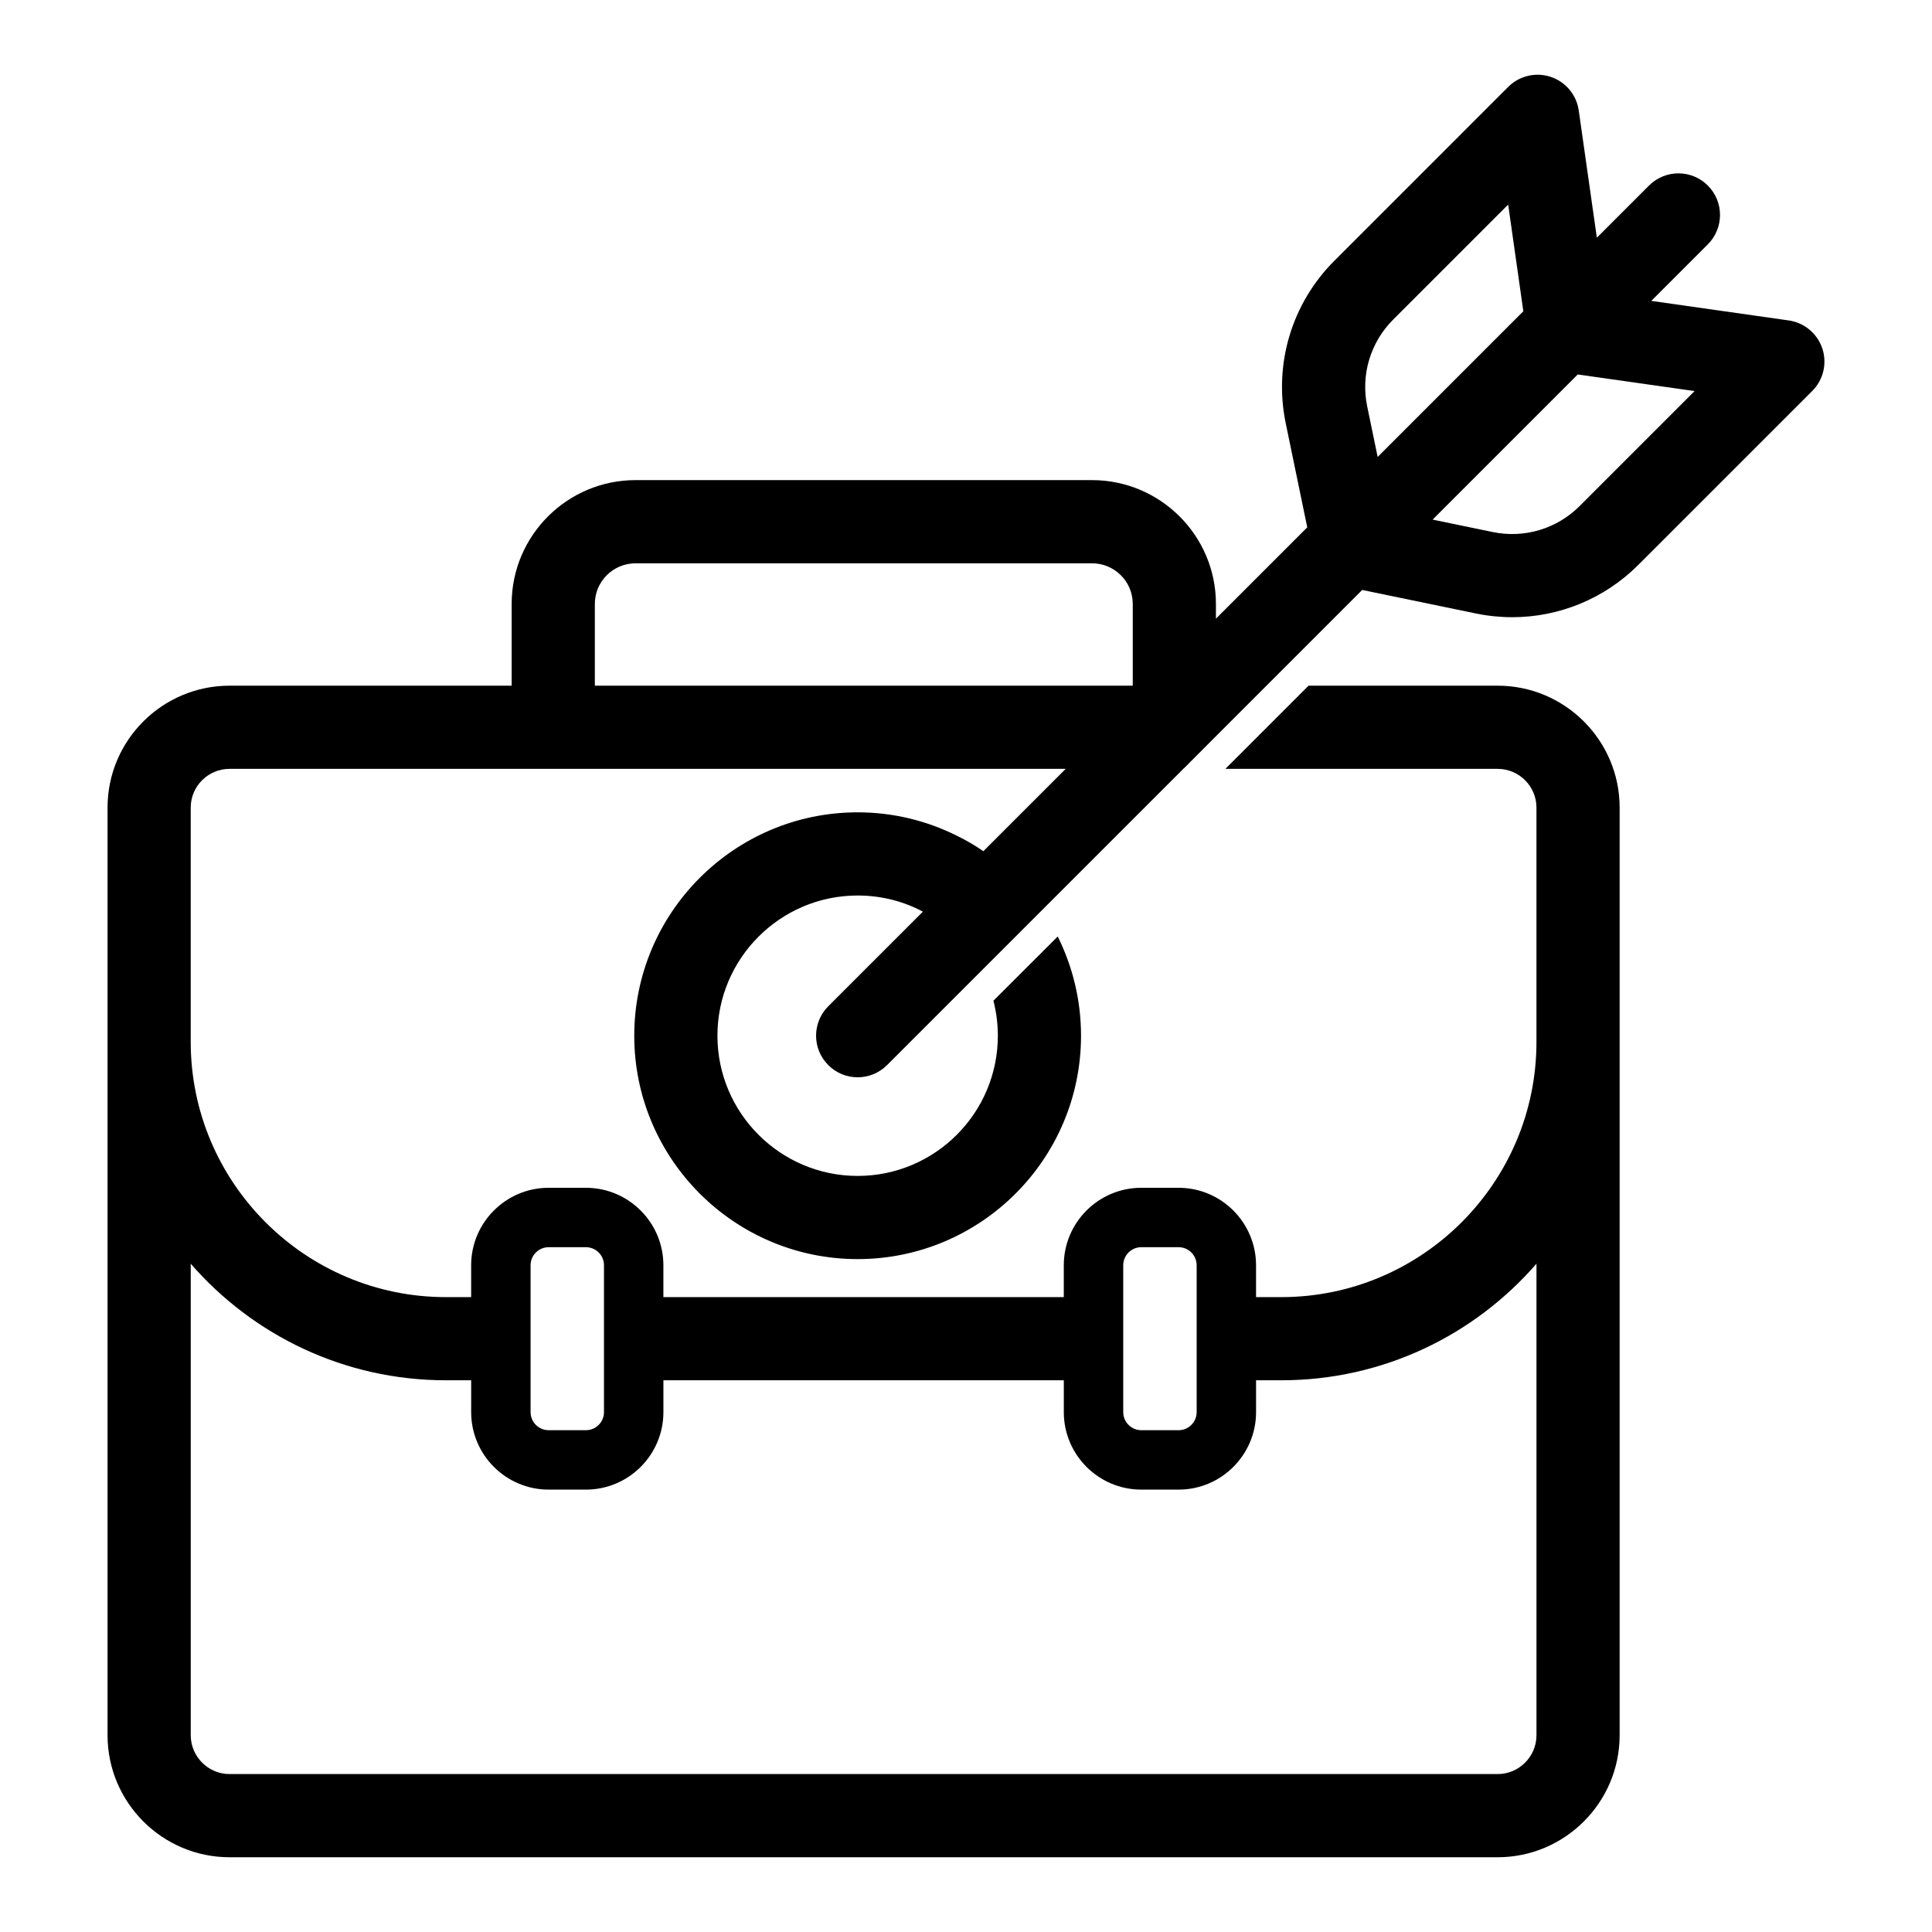
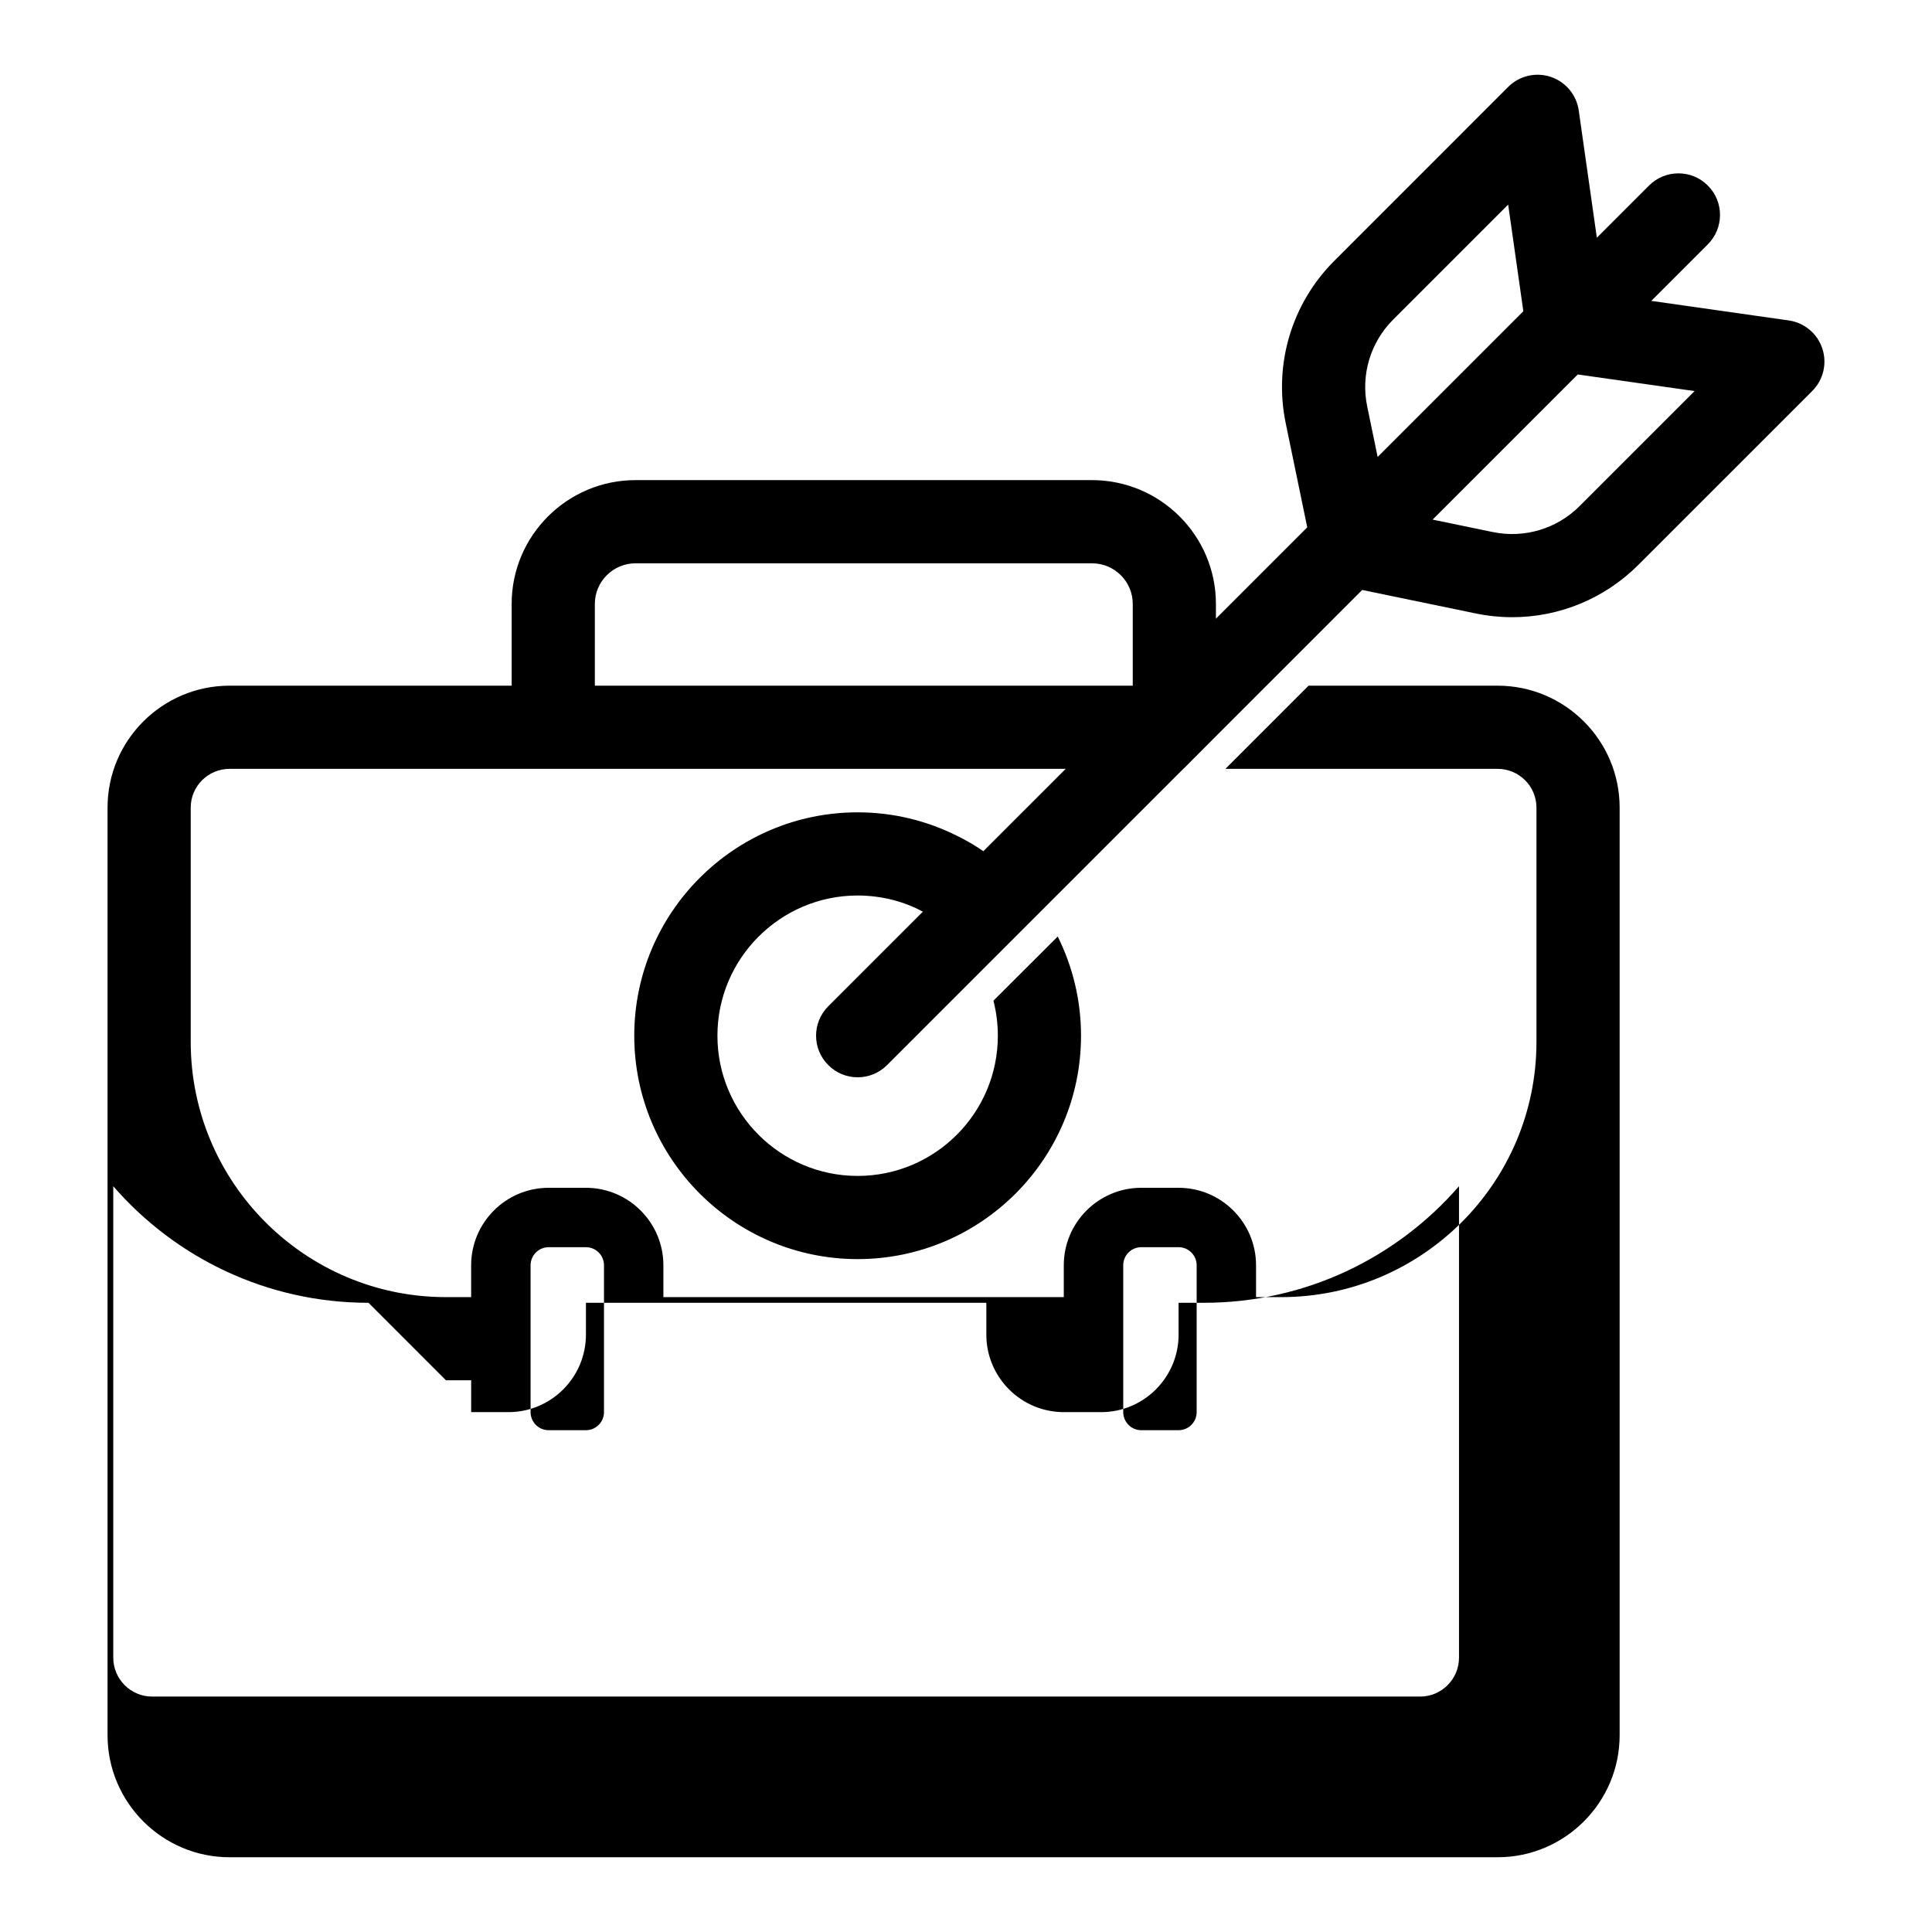
<svg xmlns="http://www.w3.org/2000/svg" fill="#000000" width="800px" height="800px" version="1.1" viewBox="144 144 512 512">
-   <path d="m626.93 236.34c-1.324-3.961-4.769-6.832-8.902-7.422l-36.418-5.18 14.977-14.977c4.312-4.312 4.312-11.305 0-15.586-4.281-4.312-11.273-4.312-15.586 0l-13.82 13.82-4.797-33.719c-0.59-4.133-3.461-7.582-7.422-8.902-3.949-1.324-8.324-0.293-11.277 2.66l-46.066 46.07c-11.309 11.305-16.129 27.406-12.887 43.07l5.703 27.574-24.203 24.203v-3.906c0-18.105-14.738-32.812-32.844-32.812h-120.95c-18.105 0-32.844 14.703-32.844 32.812v21.664h-74.754c-17.82 0-32.34 14.484-32.34 32.309v245.83c0 17.82 14.516 32.34 32.34 32.34h336.04c17.82 0 32.34-14.516 32.34-32.34v-245.83c0-17.82-14.516-32.309-32.34-32.309h-50.098l-22.043 22.043h72.141c5.668 0 10.297 4.598 10.297 10.266v62.094c0 37.312-30.355 67.637-67.637 67.637h-6.676v-8.438c0-11.324-9.211-20.535-20.531-20.535h-9.887c-11.32 0-20.531 9.211-20.531 20.535v8.438h-106.11v-8.438c0-11.324-9.211-20.535-20.531-20.535h-9.883c-11.32 0-20.531 9.211-20.531 20.535v8.438h-6.68c-37.281 0-67.637-30.324-67.637-67.637v-62.094c0-5.668 4.629-10.266 10.297-10.266h221.58l-21.82 21.82c-2.234-1.543-4.566-2.898-7.023-4.094-7.934-3.969-16.848-6.203-26.293-6.203-32.621 0-59.199 26.543-59.199 59.199 0 32.652 26.574 59.199 59.199 59.199 32.652 0 59.199-26.543 59.199-59.199 0-9.445-2.234-18.359-6.172-26.293l-17.035 17.004v0.031c0.754 2.961 1.164 6.047 1.164 9.258 0 20.5-16.656 37.156-37.156 37.156-20.469 0-37.156-16.656-37.156-37.156s16.688-37.156 37.156-37.156c3.211 0 6.328 0.41 9.289 1.164 2.801 0.723 5.481 1.762 7.996 3.117l-25.066 25.066c-4.312 4.312-4.312 11.305 0 15.586 2.141 2.172 4.977 3.242 7.777 3.242 2.832 0 5.637-1.07 7.809-3.242l78.5-78.5 0.379-0.348 7.871-7.902 39.156-39.156 30.129 6.231c3.215 0.664 6.441 0.988 9.645 0.988 12.414 0 24.434-4.887 33.418-13.875l46.07-46.066c2.961-2.953 3.996-7.324 2.672-11.285zm-185.26 242.97c0-2.641 2.148-4.789 4.785-4.789h9.887c2.641 0 4.785 2.148 4.785 4.789v38.918c0 2.641-2.148 4.789-4.785 4.789h-9.887c-2.641 0-4.785-2.148-4.785-4.789zm-157.06 0c0-2.641 2.148-4.789 4.785-4.789h9.883c2.641 0 4.785 2.148 4.785 4.789v38.918c0 2.641-2.148 4.789-4.785 4.789h-9.883c-2.641 0-4.785-2.148-4.785-4.789zm-22.426 30.48h6.68v8.438c0 11.324 9.211 20.535 20.531 20.535h9.883c11.32 0 20.531-9.211 20.531-20.535v-8.438h106.11v8.438c0 11.324 9.211 20.535 20.531 20.535h9.887c11.32 0 20.531-9.211 20.531-20.535v-8.438h6.676c26.984 0 51.199-11.965 67.637-30.891v124.95c0 5.668-4.629 10.297-10.297 10.297h-336.04c-5.668 0-10.297-4.629-10.297-10.297v-124.95c16.438 18.926 40.652 30.891 67.637 30.891zm39.457-205.74c0-5.953 4.848-10.77 10.801-10.77h120.95c5.953 0 10.801 4.816 10.801 10.77v21.664h-142.55zm204.68-52.34c-1.734-8.371 0.84-16.973 6.887-23.02l30.473-30.473 4.019 28.266-38.609 38.609zm56.297 26.398c-6.039 6.043-14.637 8.613-23.016 6.891l-15.945-3.301 38.461-38.461 30.969 4.402z" />
+   <path d="m626.93 236.34c-1.324-3.961-4.769-6.832-8.902-7.422l-36.418-5.18 14.977-14.977c4.312-4.312 4.312-11.305 0-15.586-4.281-4.312-11.273-4.312-15.586 0l-13.82 13.82-4.797-33.719c-0.59-4.133-3.461-7.582-7.422-8.902-3.949-1.324-8.324-0.293-11.277 2.66l-46.066 46.07c-11.309 11.305-16.129 27.406-12.887 43.07l5.703 27.574-24.203 24.203v-3.906c0-18.105-14.738-32.812-32.844-32.812h-120.95c-18.105 0-32.844 14.703-32.844 32.812v21.664h-74.754c-17.82 0-32.34 14.484-32.34 32.309v245.83c0 17.82 14.516 32.34 32.34 32.34h336.04c17.82 0 32.34-14.516 32.34-32.34v-245.83c0-17.82-14.516-32.309-32.34-32.309h-50.098l-22.043 22.043h72.141c5.668 0 10.297 4.598 10.297 10.266v62.094c0 37.312-30.355 67.637-67.637 67.637h-6.676v-8.438c0-11.324-9.211-20.535-20.531-20.535h-9.887c-11.32 0-20.531 9.211-20.531 20.535v8.438h-106.11v-8.438c0-11.324-9.211-20.535-20.531-20.535h-9.883c-11.32 0-20.531 9.211-20.531 20.535v8.438h-6.68c-37.281 0-67.637-30.324-67.637-67.637v-62.094c0-5.668 4.629-10.266 10.297-10.266h221.58l-21.82 21.82c-2.234-1.543-4.566-2.898-7.023-4.094-7.934-3.969-16.848-6.203-26.293-6.203-32.621 0-59.199 26.543-59.199 59.199 0 32.652 26.574 59.199 59.199 59.199 32.652 0 59.199-26.543 59.199-59.199 0-9.445-2.234-18.359-6.172-26.293l-17.035 17.004v0.031c0.754 2.961 1.164 6.047 1.164 9.258 0 20.5-16.656 37.156-37.156 37.156-20.469 0-37.156-16.656-37.156-37.156s16.688-37.156 37.156-37.156c3.211 0 6.328 0.41 9.289 1.164 2.801 0.723 5.481 1.762 7.996 3.117l-25.066 25.066c-4.312 4.312-4.312 11.305 0 15.586 2.141 2.172 4.977 3.242 7.777 3.242 2.832 0 5.637-1.07 7.809-3.242l78.5-78.5 0.379-0.348 7.871-7.902 39.156-39.156 30.129 6.231c3.215 0.664 6.441 0.988 9.645 0.988 12.414 0 24.434-4.887 33.418-13.875l46.07-46.066c2.961-2.953 3.996-7.324 2.672-11.285zm-185.26 242.97c0-2.641 2.148-4.789 4.785-4.789h9.887c2.641 0 4.785 2.148 4.785 4.789v38.918c0 2.641-2.148 4.789-4.785 4.789h-9.887c-2.641 0-4.785-2.148-4.785-4.789zm-157.06 0c0-2.641 2.148-4.789 4.785-4.789h9.883c2.641 0 4.785 2.148 4.785 4.789v38.918c0 2.641-2.148 4.789-4.785 4.789h-9.883c-2.641 0-4.785-2.148-4.785-4.789zm-22.426 30.48h6.68v8.438h9.883c11.32 0 20.531-9.211 20.531-20.535v-8.438h106.11v8.438c0 11.324 9.211 20.535 20.531 20.535h9.887c11.32 0 20.531-9.211 20.531-20.535v-8.438h6.676c26.984 0 51.199-11.965 67.637-30.891v124.95c0 5.668-4.629 10.297-10.297 10.297h-336.04c-5.668 0-10.297-4.629-10.297-10.297v-124.95c16.438 18.926 40.652 30.891 67.637 30.891zm39.457-205.74c0-5.953 4.848-10.77 10.801-10.77h120.95c5.953 0 10.801 4.816 10.801 10.77v21.664h-142.55zm204.68-52.34c-1.734-8.371 0.84-16.973 6.887-23.02l30.473-30.473 4.019 28.266-38.609 38.609zm56.297 26.398c-6.039 6.043-14.637 8.613-23.016 6.891l-15.945-3.301 38.461-38.461 30.969 4.402z" />
</svg>